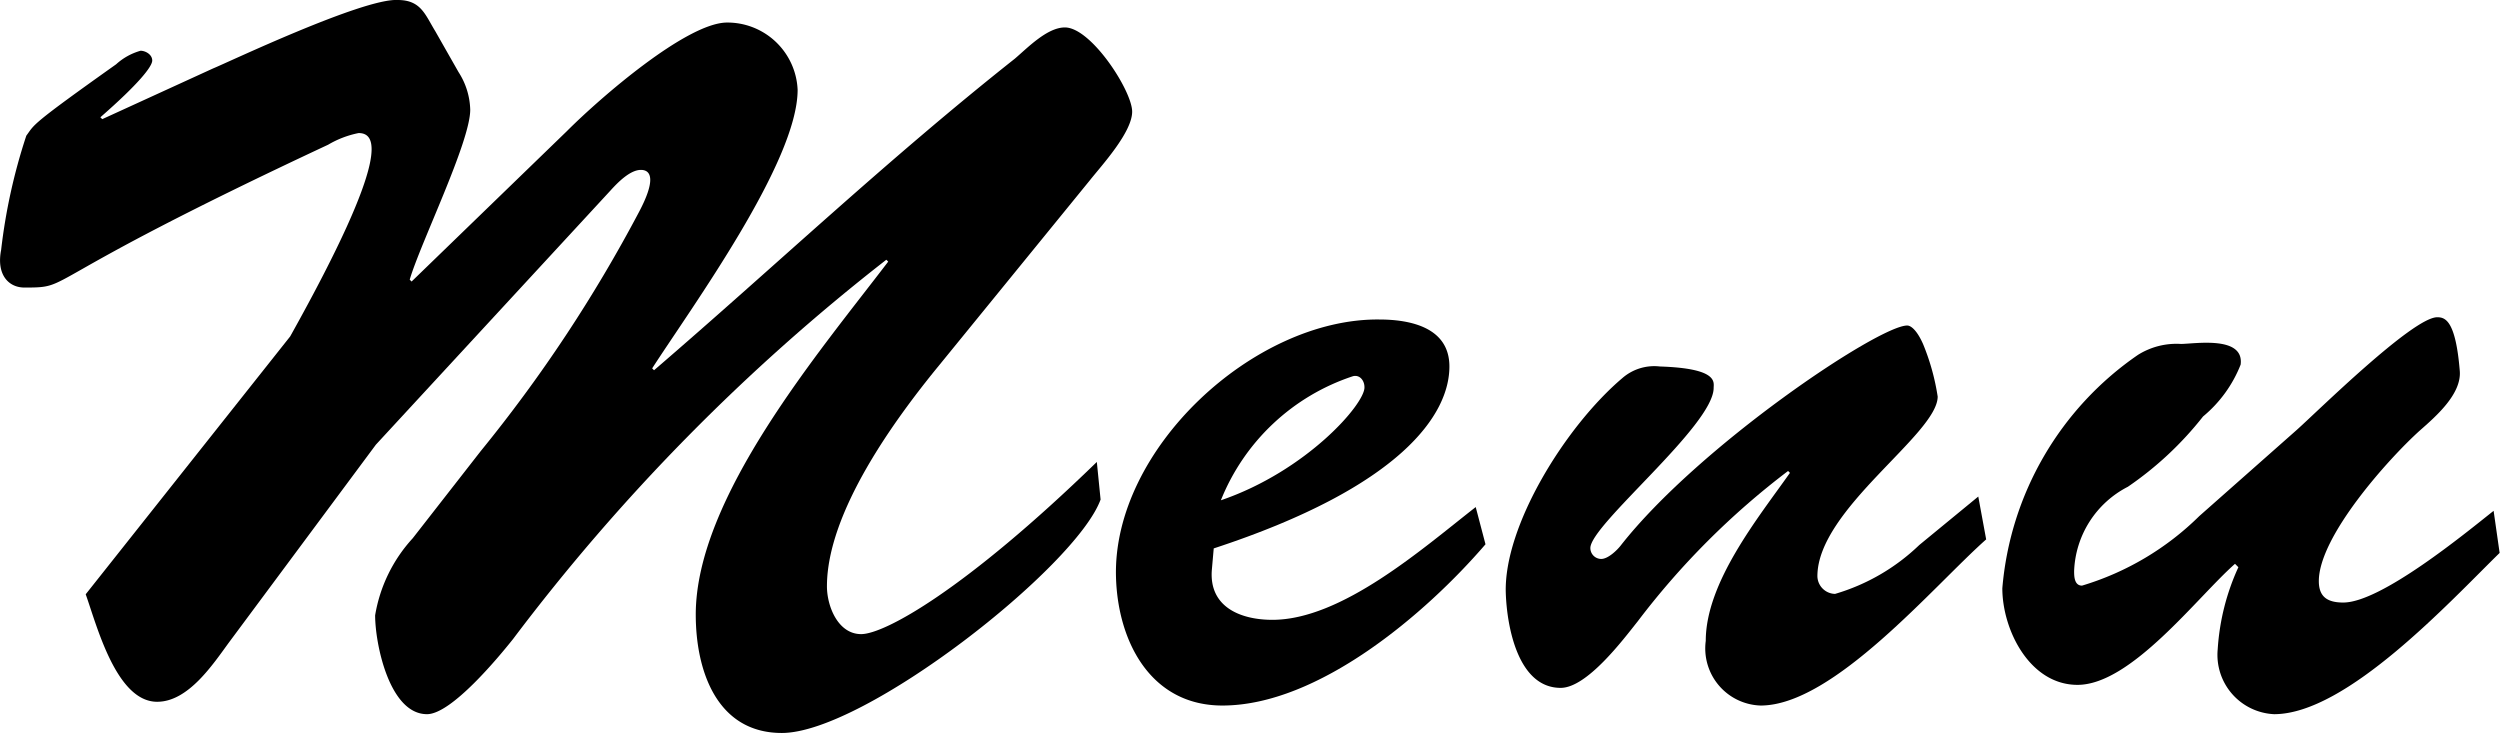
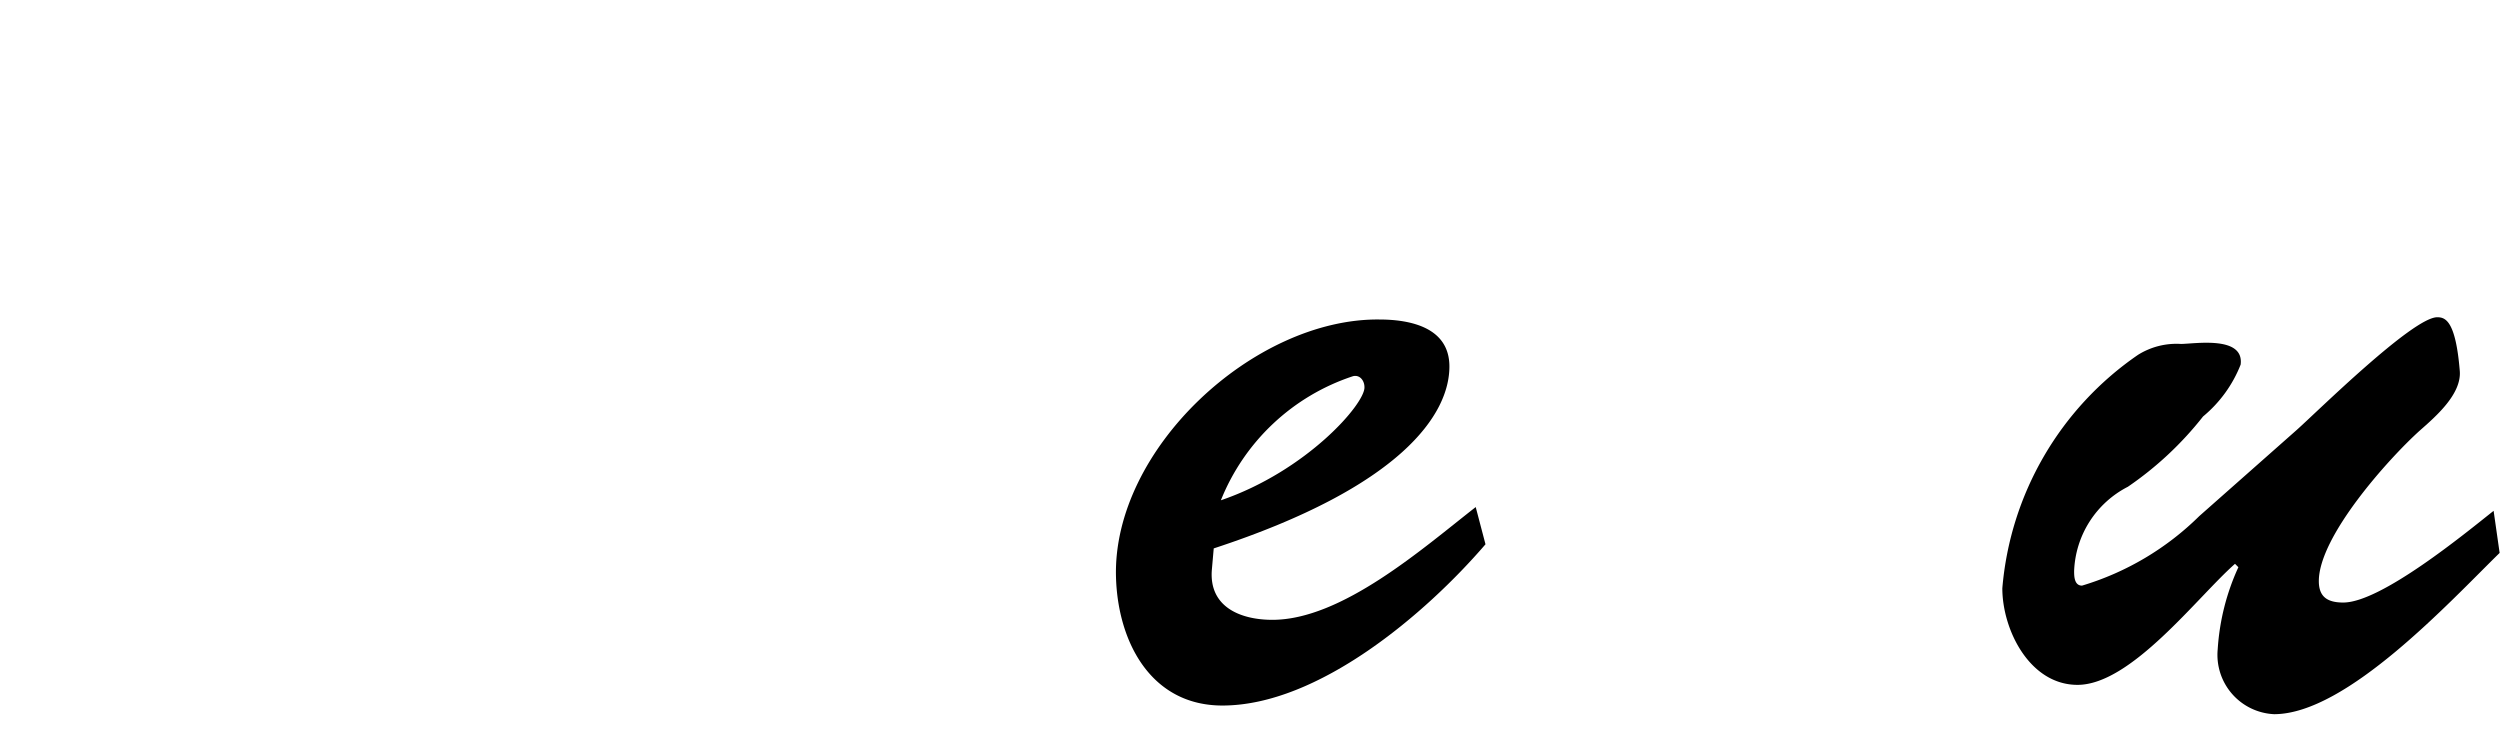
<svg xmlns="http://www.w3.org/2000/svg" viewBox="0 0 66.51 19.5">
  <title>資產 1</title>
  <g id="圖層_2" data-name="圖層 2">
    <g id="レイアウト">
-       <path d="M12.79,12A38.63,38.63,0,0,0,17,5.64c.44-.83.34-1.12.05-1.12s-.62.34-.81.55L10,11.83l-3.9,5.25c-.44.6-1.09,1.59-1.92,1.59-1.09,0-1.61-2.05-1.9-2.86L7.72,8.95C10.45,4.06,10,3.54,9.54,3.54a2.59,2.59,0,0,0-.81.31C.73,7.59,2,7.65.65,7.65c-.42,0-.75-.34-.62-1A15.18,15.18,0,0,1,.7,3.61c.23-.31.08-.26,2.39-1.9a1.61,1.61,0,0,1,.65-.36c.13,0,.31.1.31.26s-.36.62-1.38,1.51l.05.05L5.67,1.82C6,1.69,9.65-.05,10.58,0c.62,0,.73.39,1,.83l.62,1.09a1.93,1.93,0,0,1,.31,1c0,.86-1.33,3.56-1.61,4.52l.05.05,4.13-4C16,2.57,18.25.63,19.32.6a1.87,1.87,0,0,1,1.9,1.79c0,1.92-2.81,5.77-3.87,7.41l.05.05C20.6,7.1,23.59,4.26,27,1.56c.34-.29.86-.83,1.33-.83.7,0,1.79,1.69,1.79,2.24S29.31,4.4,29,4.79L25,9.7c-1.2,1.46-3,3.93-3,5.9,0,.52.29,1.27.91,1.27s2.76-1.17,6.27-4.58l.1,1C28.63,15.08,23,19.5,20.8,19.5c-1.72,0-2.29-1.64-2.29-3.15,0-3.12,3.3-7,5.12-9.39l-.05-.05A53.84,53.84,0,0,0,13.65,17c-.39.49-1.64,2-2.29,2-1,0-1.38-1.87-1.38-2.63a4,4,0,0,1,1-2.05Z" />
      <path d="M39.52,14.48c-1.59,1.85-4.45,4.29-7,4.29-1.9,0-2.78-1.69-2.83-3.41-.1-3.41,3.67-6.89,7-6.86.83,0,1.87.21,1.87,1.25,0,1.27-1.27,3.2-6.27,4.84l-.05.57c-.08,1,.78,1.33,1.61,1.33,1.85,0,4-1.9,5.41-3ZM36.3,10.3c0-.18-.13-.34-.31-.29a5.71,5.71,0,0,0-3.51,3.3C34.76,12.53,36.32,10.74,36.3,10.3Z" />
-       <path d="M52.63,13.21l.21,1.14c-1.38,1.22-4.06,4.42-6,4.42a1.52,1.52,0,0,1-1.46-1.72c0-1.56,1.4-3.28,2.24-4.47l-.05-.05a20.73,20.73,0,0,0-4,4c-.39.49-1.35,1.77-2.05,1.77-1.14,0-1.43-1.64-1.46-2.52C40,14,41.65,11.34,43.16,10.06a1.29,1.29,0,0,1,1-.31c1.56.05,1.43.42,1.43.57,0,1-3.28,3.64-3.28,4.26a.29.29,0,0,0,.29.29c.18,0,.42-.23.52-.36,2.08-2.65,6.86-5.85,7.62-5.85.1,0,.26.13.42.49a6.06,6.06,0,0,1,.39,1.4c0,1-3.2,3-3.2,4.78a.48.48,0,0,0,.47.47,5.44,5.44,0,0,0,2.24-1.3Z" />
      <path d="M61.1,11.44c.55-.49,3.09-3,3.74-3,.21,0,.49.08.6,1.43.05.62-.65,1.22-1.07,1.59-.83.75-2.68,2.81-2.68,4,0,.42.23.57.65.57,1,0,3.22-1.82,4-2.44l.16,1.12C65.18,16,62.43,19,60.5,19A1.58,1.58,0,0,1,59,17.27a6.14,6.14,0,0,1,.55-2.18L59.46,15c-1,.88-2.76,3.22-4.19,3.22-1.27,0-2-1.46-2-2.57a8.38,8.38,0,0,1,3.61-6.21,1.93,1.93,0,0,1,1.14-.29c.36,0,1.69-.23,1.59.55a3.41,3.41,0,0,1-1,1.38,9,9,0,0,1-2,1.87,2.63,2.63,0,0,0-1.43,2.24c0,.13,0,.39.21.39a7.51,7.51,0,0,0,3.12-1.85Z" />
    </g>
  </g>
</svg>